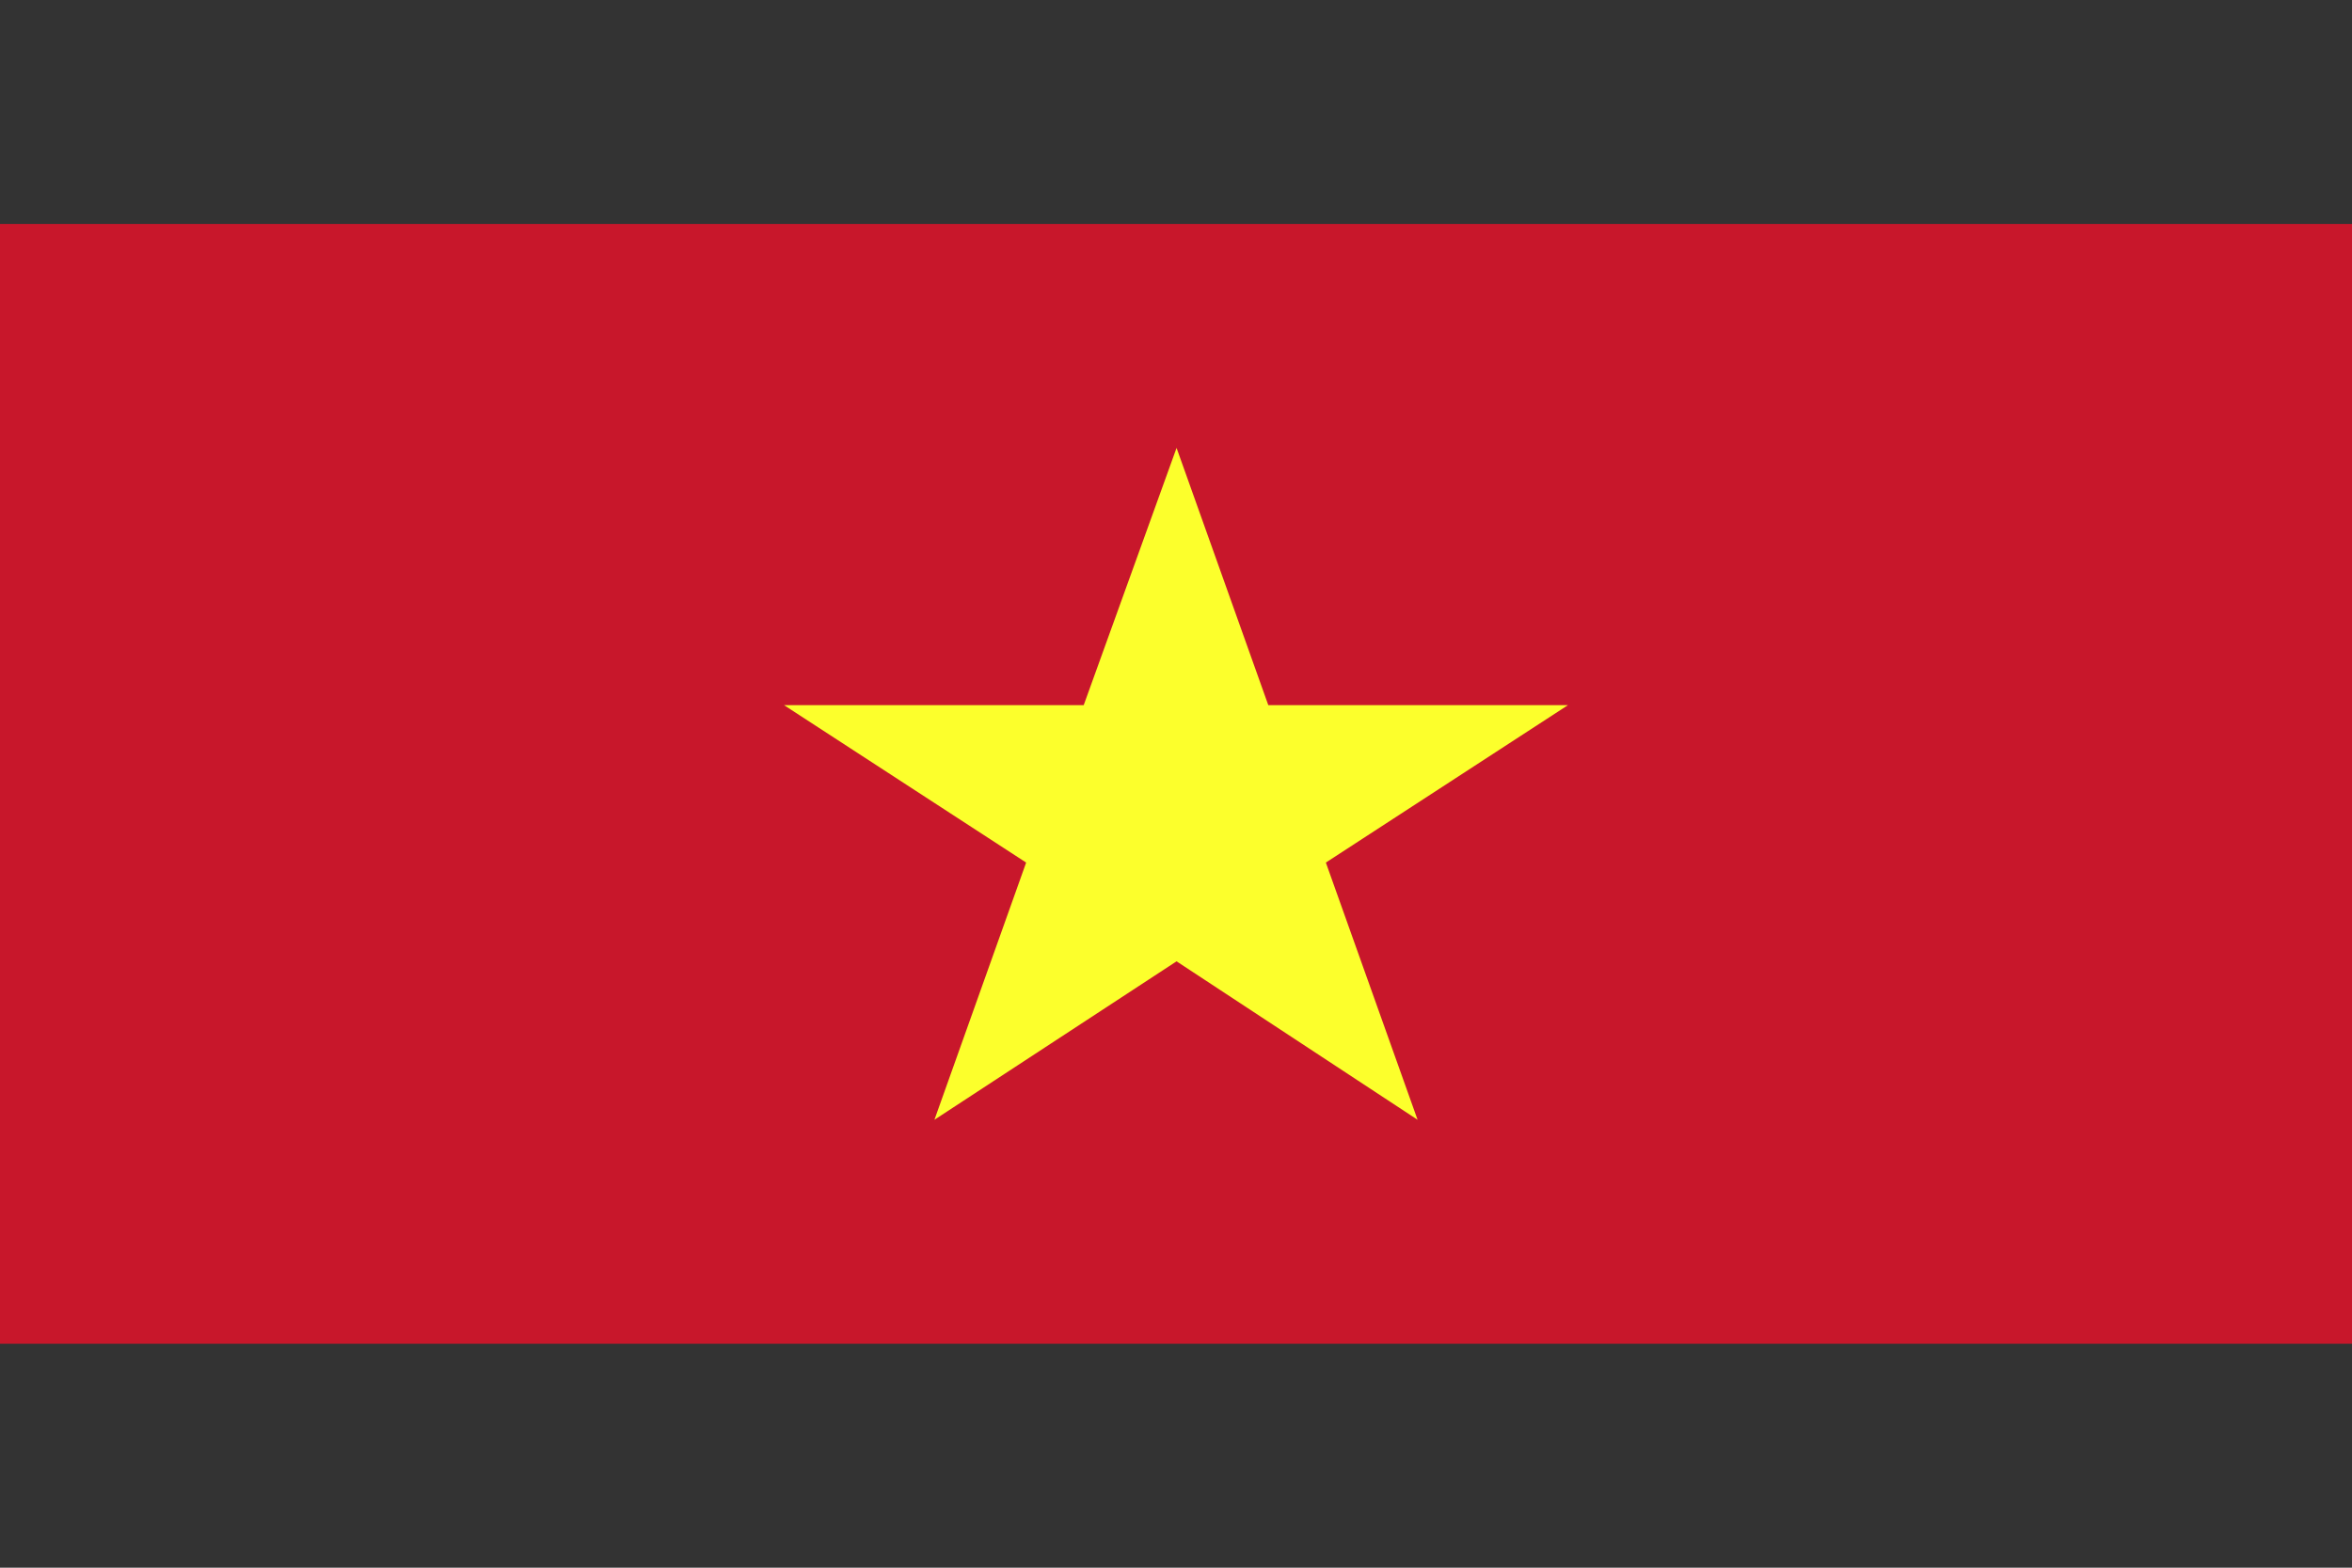
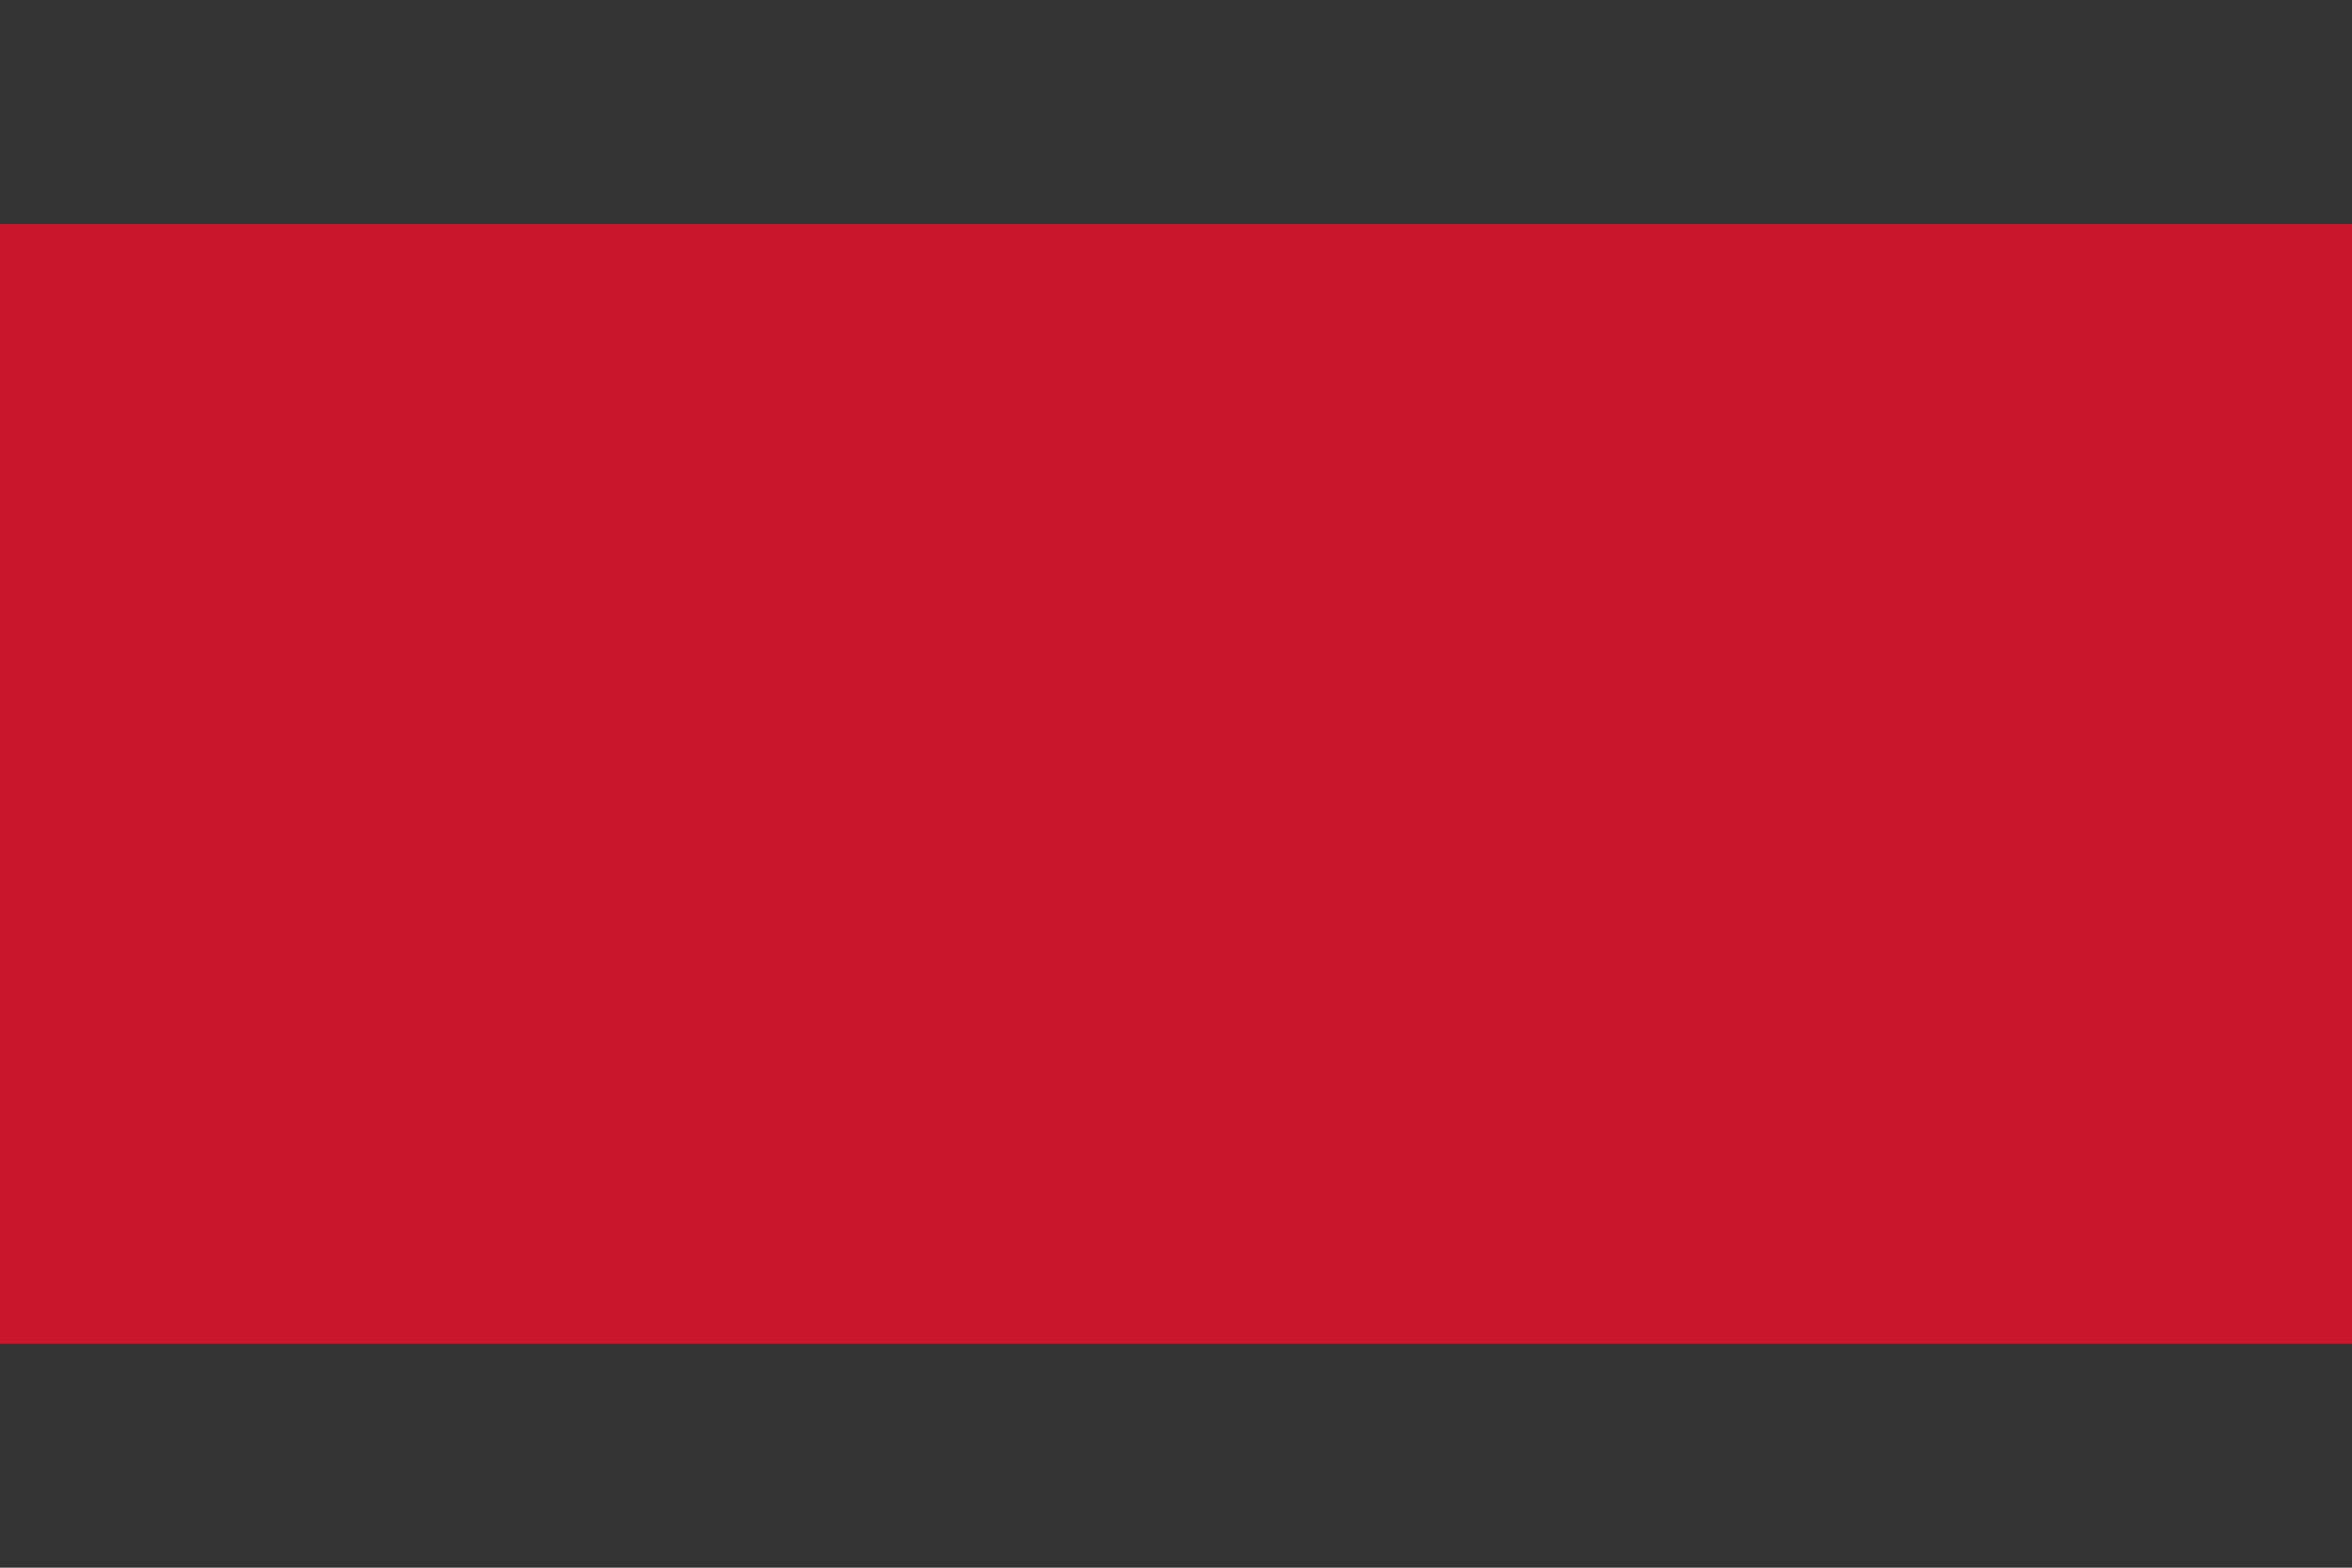
<svg xmlns="http://www.w3.org/2000/svg" width="21" height="14" viewBox="0 0 21 14" fill="none">
  <rect x="0" y="0" width="21" height="14" fill="#333333" stroke="none" />
  <path d="M0 2H21V12H0V2Z" fill="#C8172B" />
-   <path d="M11.838 7.703L12.657 10L10.505 8.585L8.343 10L9.162 7.703L7 6.297H9.676L10.505 4L11.324 6.297H14L11.838 7.703Z" fill="#FCFF2C" />
</svg>